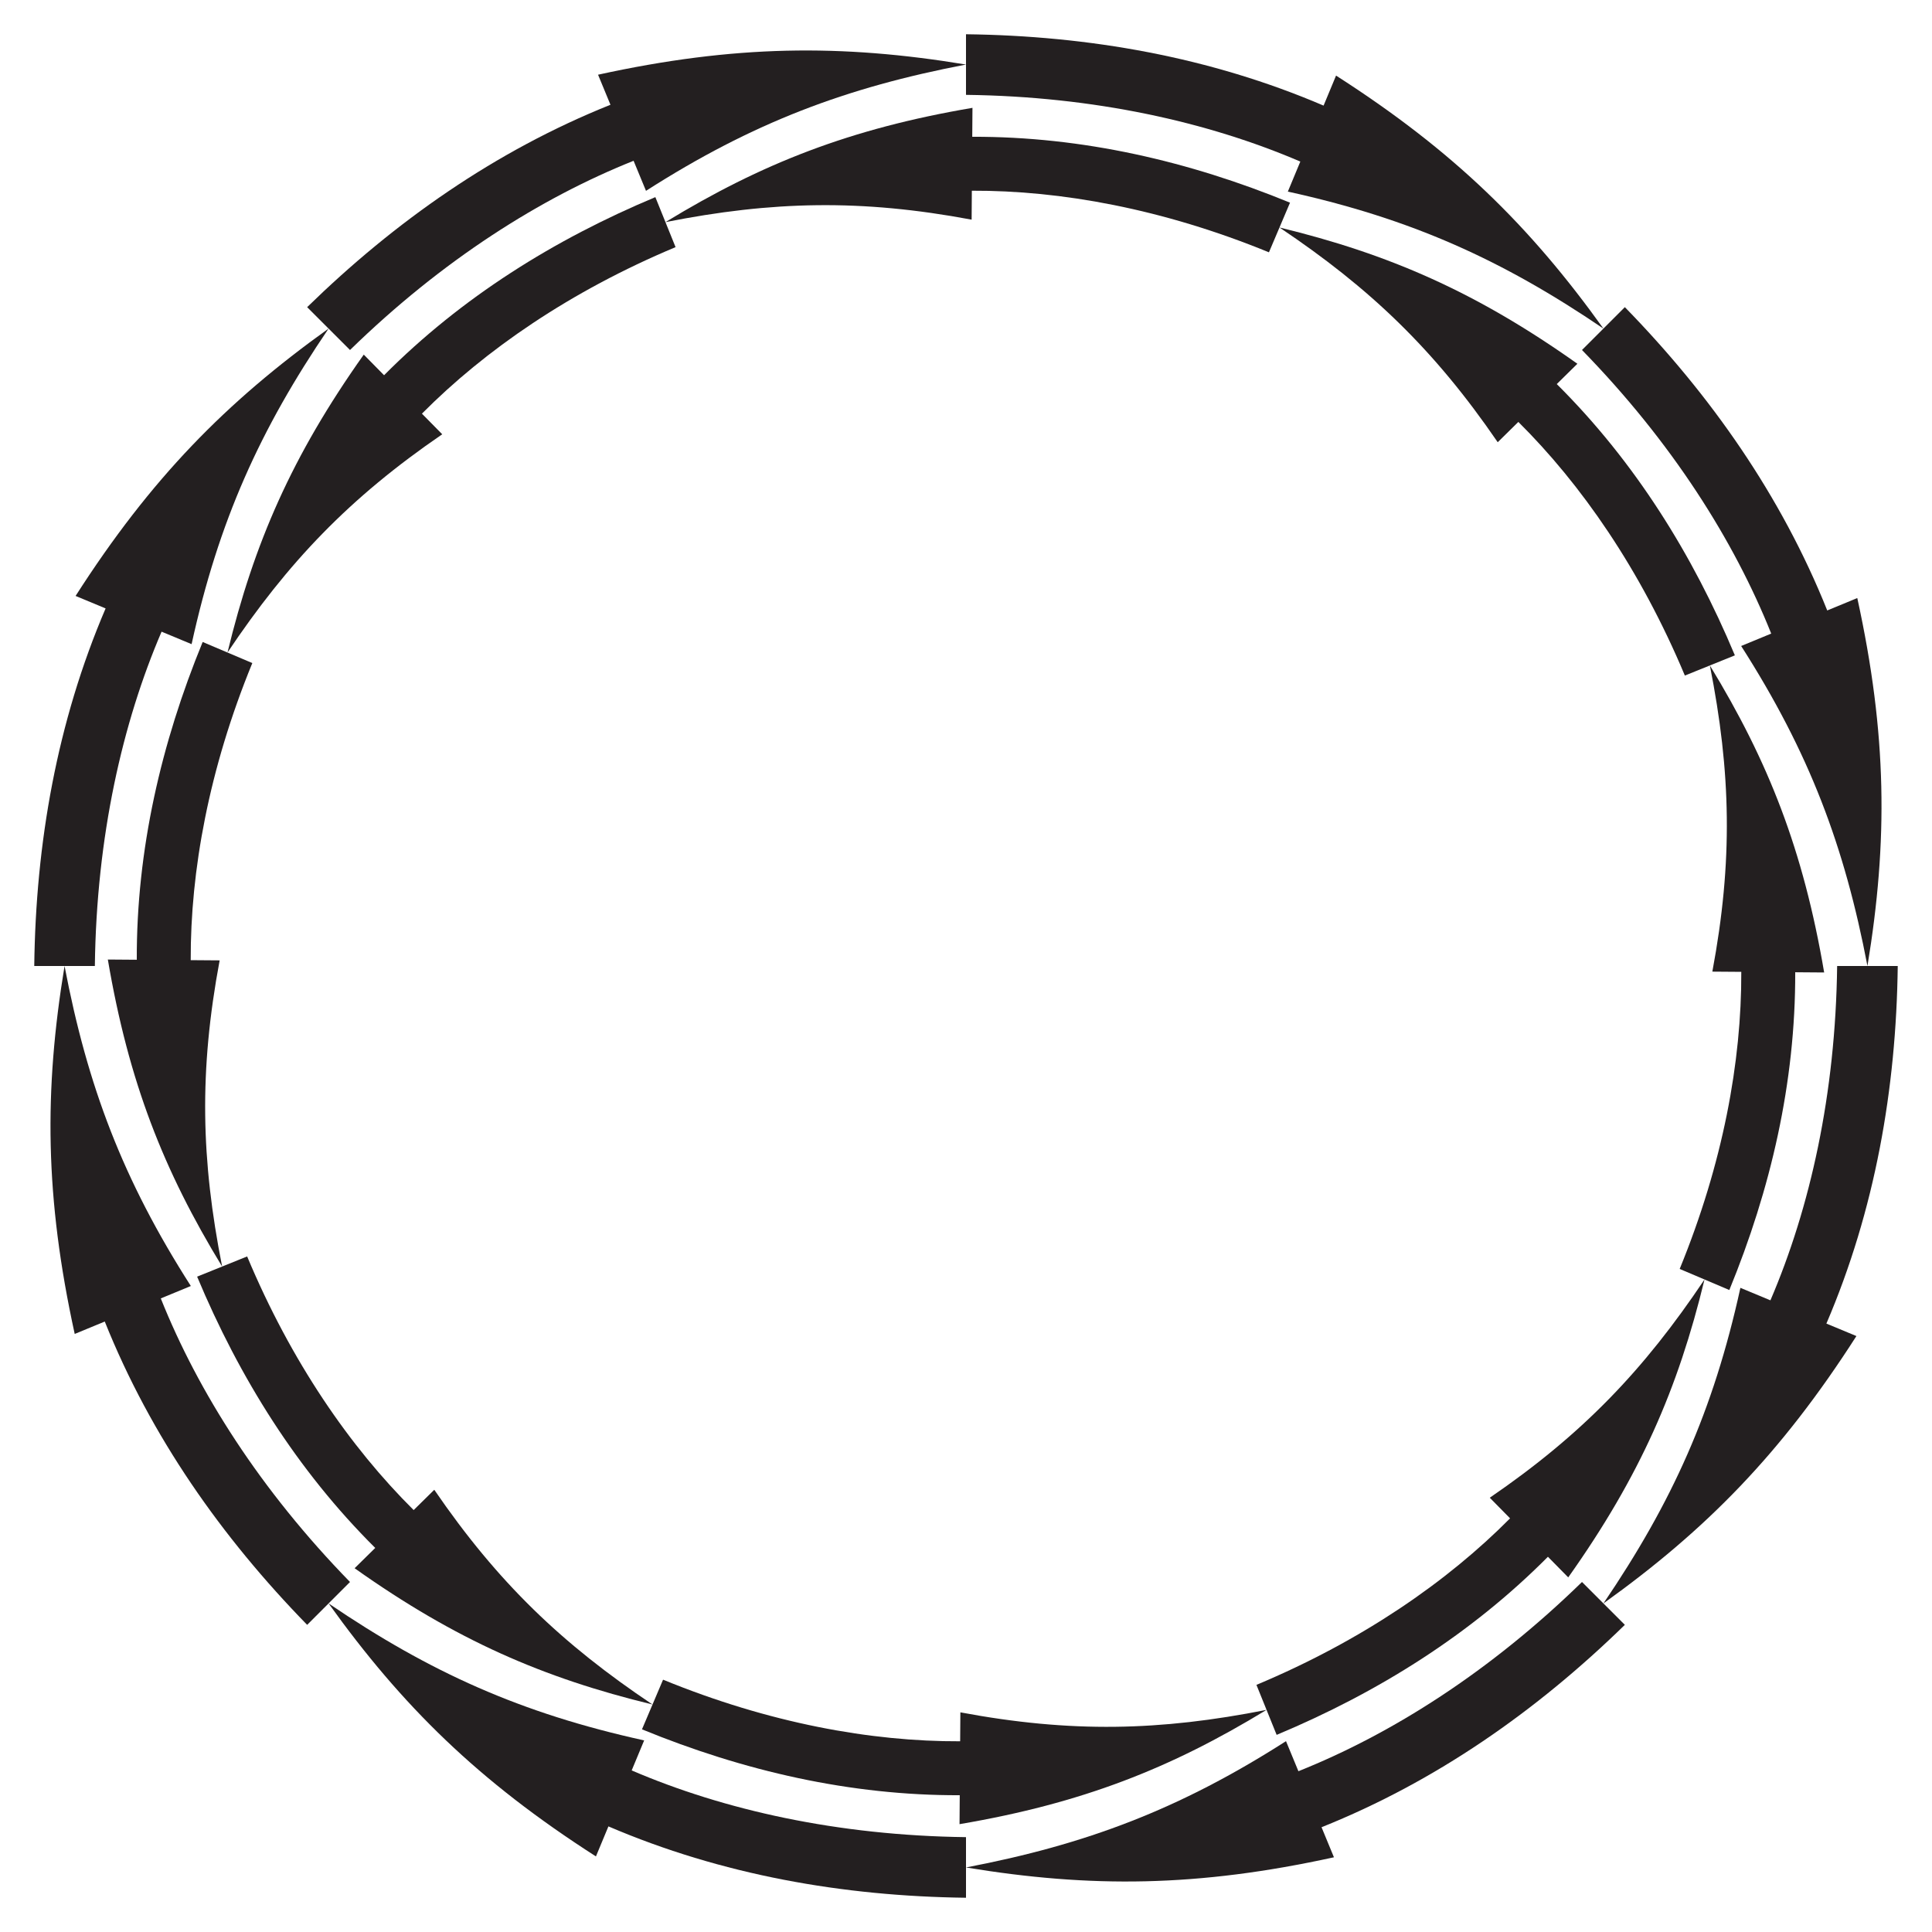
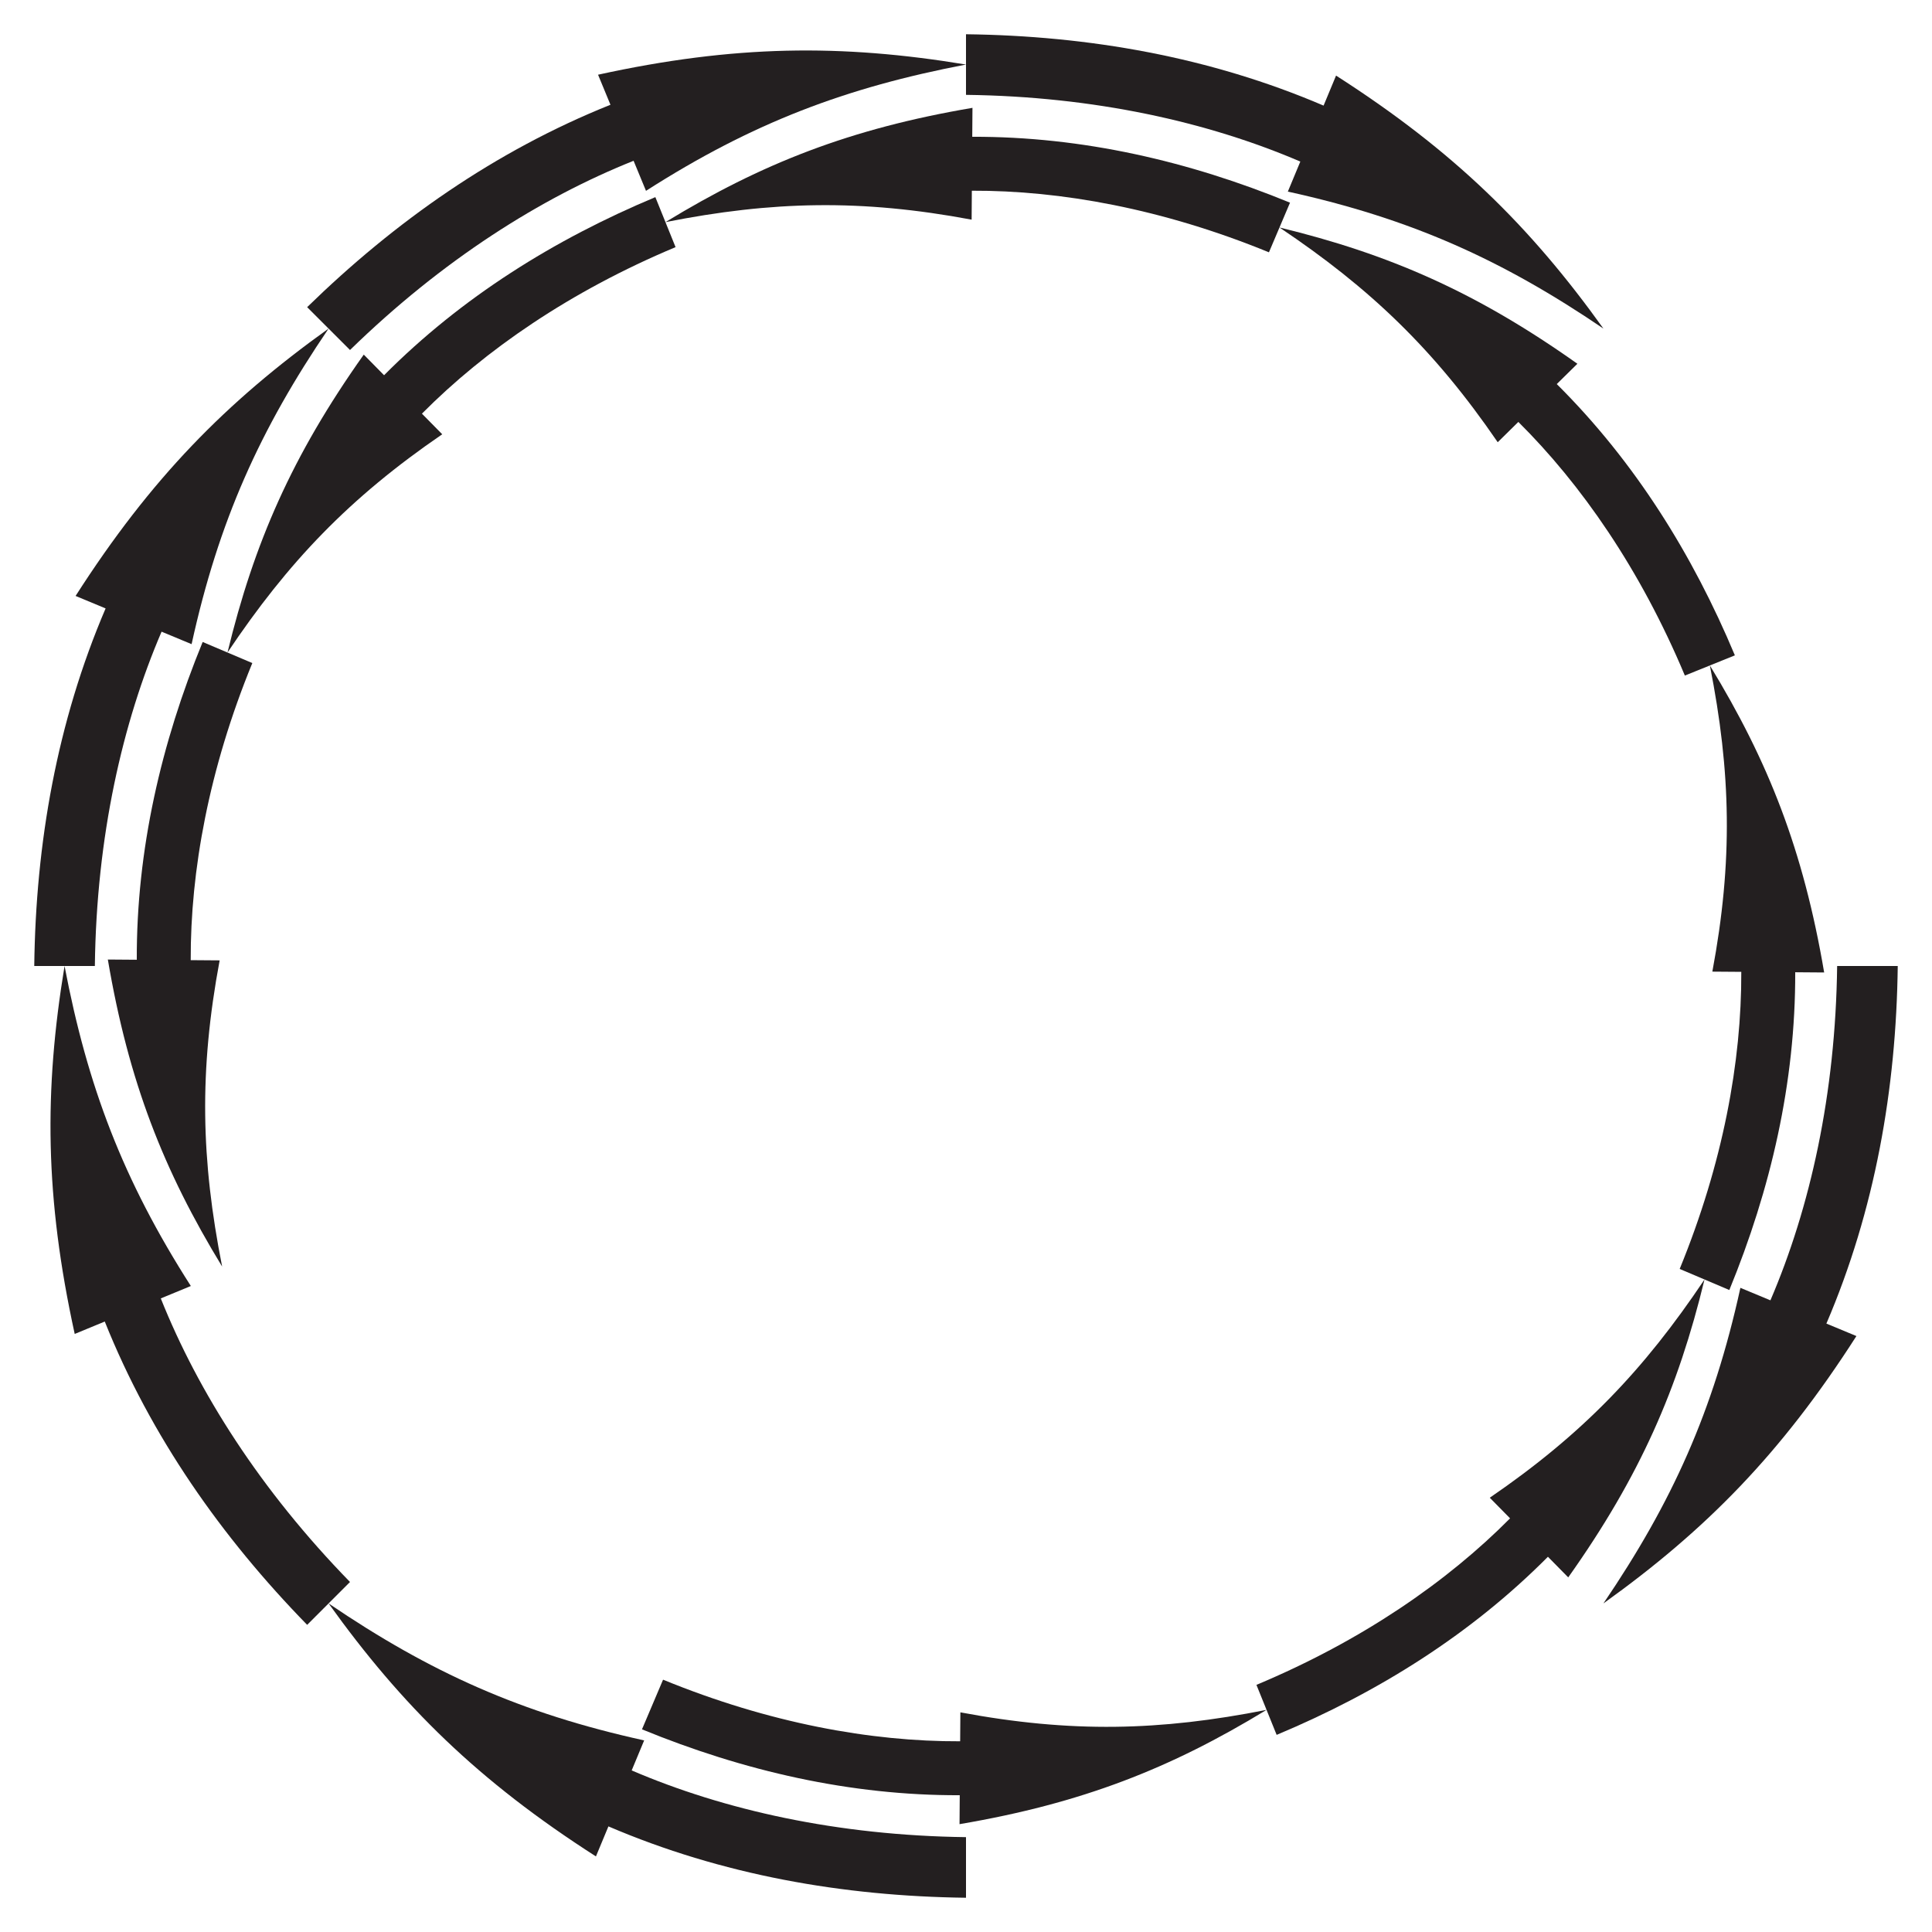
<svg xmlns="http://www.w3.org/2000/svg" version="1.1" id="Layer_1" x="0px" y="0px" viewBox="0 0 1658.813 1658.813" enable-background="new 0 0 1658.813 1658.813" xml:space="preserve">
  <g>
    <g>
      <g>
        <g>
          <path fill="#231F20" d="M580.036,212.192c-90.543,37.909-163.608,88.399-217.772,142.974l17.435,17.7      c-79.758,54.59-132.427,109.815-184.38,187.387c22.746-93.83,55.299-168.804,117.009-255.781l17.435,17.7      c66.515-66.942,146.224-116.647,232.923-152.92L580.036,212.192z" />
        </g>
        <g>
          <path fill="#231F20" d="M1089.511,216.638c-91.436-37.466-178.91-53.189-255.086-52.89l-0.187,24.845      c-94.998-17.796-171.295-15.989-262.878,2.126c82.429-50.263,158.465-80.26,263.602-98.127l-0.187,24.845      c94.748-0.291,186.236,21.06,272.832,56.571L1089.511,216.638z" />
        </g>
        <g>
          <path fill="#231F20" d="M1446.621,580.036c-38.341-91.573-89.22-164.431-142.974-217.772l-17.7,17.435      c-54.589-79.755-109.815-132.428-187.387-184.38c93.828,22.745,168.804,55.299,255.781,117.009l-17.7,17.435      c67.072,66.652,116.723,146.404,152.92,232.923L1446.621,580.036z" />
        </g>
        <g>
          <path fill="#231F20" d="M1442.175,1089.511c37.138-90.635,53.181-177.988,52.891-255.086l-24.845-0.187      c17.765-94.826,16.027-171.104-2.126-262.878c50.245,82.4,80.256,158.438,98.127,263.602l-24.845-0.187      c0.288,94.929-21.134,186.412-56.571,272.832L1442.175,1089.511z" />
        </g>
        <g>
          <path fill="#231F20" d="M1078.777,1446.621c90.627-37.944,163.752-88.518,217.772-142.974l-17.435-17.7      c79.613-54.49,132.322-109.656,184.38-187.386c-22.693,93.606-55.174,168.625-117.009,255.781l-17.435-17.7      c-66.398,66.832-146.072,116.583-232.923,152.92L1078.777,1446.621z" />
        </g>
        <g>
          <path fill="#231F20" d="M569.302,1442.175c90.883,37.24,178.436,53.21,255.086,52.89l0.187-24.845      c94.992,17.795,171.292,15.99,262.878-2.126c-82.431,50.264-158.465,80.26-263.602,98.127l0.187-24.845      c-93.99,0.313-185.524-20.769-272.832-56.571L569.302,1442.175z" />
        </g>
        <g>
-           <path fill="#231F20" d="M212.192,1078.777c37.849,90.399,88.248,163.446,142.974,217.772l17.7-17.435      c54.603,79.776,109.835,132.441,187.386,184.38c-93.798-22.739-168.783-55.282-255.781-117.009l17.7-17.435      c-66.942-66.517-116.649-146.226-152.92-232.923L212.192,1078.777z" />
-         </g>
+           </g>
        <g>
          <path fill="#231F20" d="M216.638,569.302c-37.388,91.242-53.151,178.475-52.891,255.086l24.845,0.187      c-17.795,94.995-15.99,171.292,2.126,262.878c-50.25-82.404-80.262-158.465-98.127-263.602l24.845,0.187      c-0.305-94.331,20.905-185.859,56.571-272.832L216.638,569.302z" />
        </g>
      </g>
    </g>
    <g>
      <g>
        <g>
          <path fill="#231F20" d="M829.406,81.443c110.282,1.383,207.651,23.228,287.049,57.285l-10.714,25.779      c106.067,23.3,184.182,58.664,270.955,117.609c-63.191-88.176-128.661-152.581-229.557-217.218l-10.714,25.779      c-97.471-41.742-201.43-59.974-307.02-61.27V81.443z" />
        </g>
        <g>
          <path fill="#231F20" d="M300.517,300.517c79.486-77.517,163.998-130.715,243.481-162.467l10.652,25.804      c91.476-58.525,171.721-88.756,274.756-108.432c-107.029-17.668-198.868-16.914-315.918,8.725l10.652,25.804      c-98.829,39.577-185.152,100.328-260.42,173.771L300.517,300.517z" />
        </g>
        <g>
          <path fill="#231F20" d="M81.443,829.406c1.399-111.537,23.737-208.854,57.285-287.049l25.779,10.714      c23.3-106.064,58.663-184.182,117.609-270.955c-88.174,63.188-152.581,128.66-217.218,229.557l25.779,10.714      c-41.82,97.668-59.977,201.65-61.27,307.019H81.443z" />
        </g>
        <g>
          <path fill="#231F20" d="M300.517,1358.296c-76.838-78.79-130.319-163.04-162.467-243.481l25.804-10.652      c-58.42-91.31-88.715-171.506-108.432-274.756c-17.661,106.991-16.921,198.838,8.725,315.918l25.804-10.652      c39.656,99.016,100.479,185.305,173.771,260.42L300.517,1358.296z" />
        </g>
        <g>
          <path fill="#231F20" d="M829.406,1577.37c-110.384-1.384-207.851-23.292-287.049-57.285l10.714-25.779      c-105.875-23.256-184.005-58.543-270.955-117.609c63.04,87.965,128.455,152.447,229.557,217.218l10.714-25.779      c97.303,41.677,201.245,59.971,307.019,61.27V1577.37z" />
        </g>
        <g>
-           <path fill="#231F20" d="M1358.296,1358.296c-79.006,77.049-163.494,130.538-243.481,162.467l-10.652-25.804      c-91.47,58.521-171.718,88.756-274.756,108.432c107.031,17.668,198.868,16.914,315.918-8.725l-10.652-25.804      c98.048-39.234,184.533-99.725,260.42-173.771L1358.296,1358.296z" />
-         </g>
+           </g>
        <g>
          <path fill="#231F20" d="M1577.37,829.406c-1.381,110.107-23.139,207.418-57.285,287.049l-25.779-10.714      c-23.306,106.092-58.679,184.205-117.609,270.955c88.146-63.169,152.566-128.633,217.218-229.557l-25.779-10.714      c41.741-97.472,59.975-201.434,61.27-307.02H1577.37z" />
        </g>
        <g>
-           <path fill="#231F20" d="M1358.296,300.517c77.354,79.318,130.493,163.56,162.467,243.481l-25.804,10.652      c58.522,91.474,88.756,171.718,108.432,274.756c17.665-106.997,16.916-198.868-8.725-315.918l-25.804,10.652      c-39.387-98.401-100.007-184.825-173.771-260.42L1358.296,300.517z" />
-         </g>
+           </g>
      </g>
    </g>
  </g>
</svg>